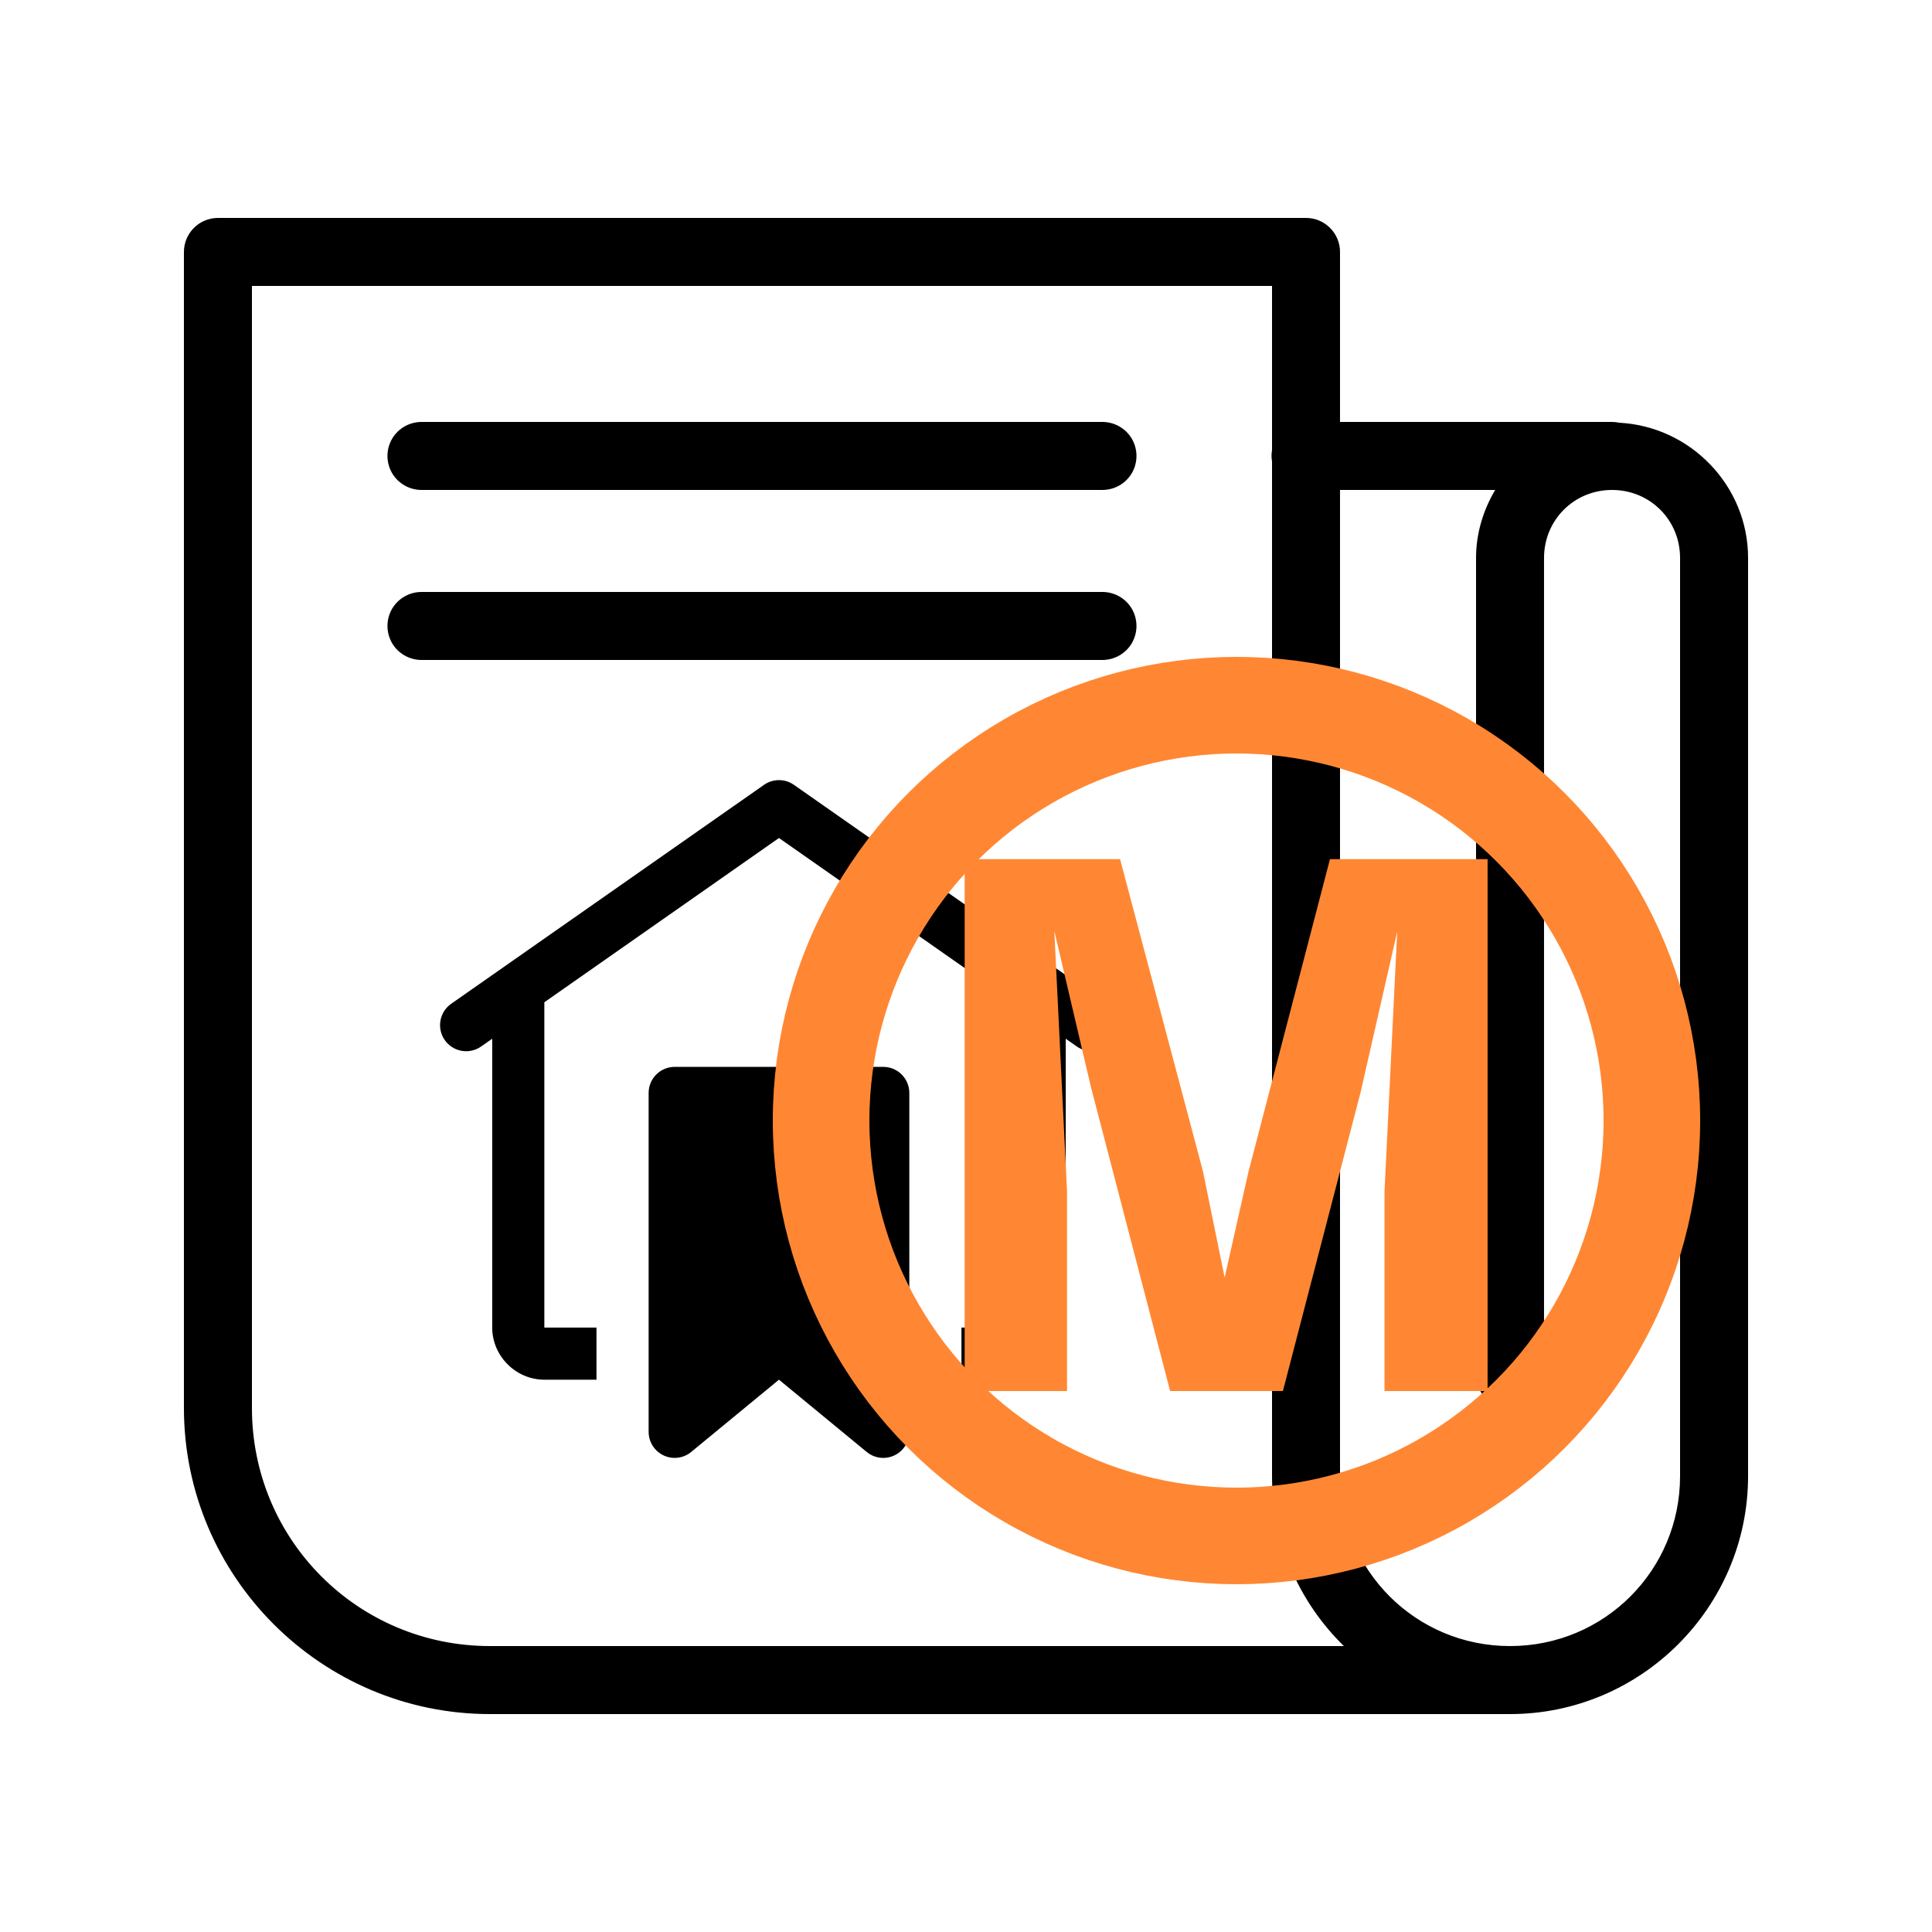
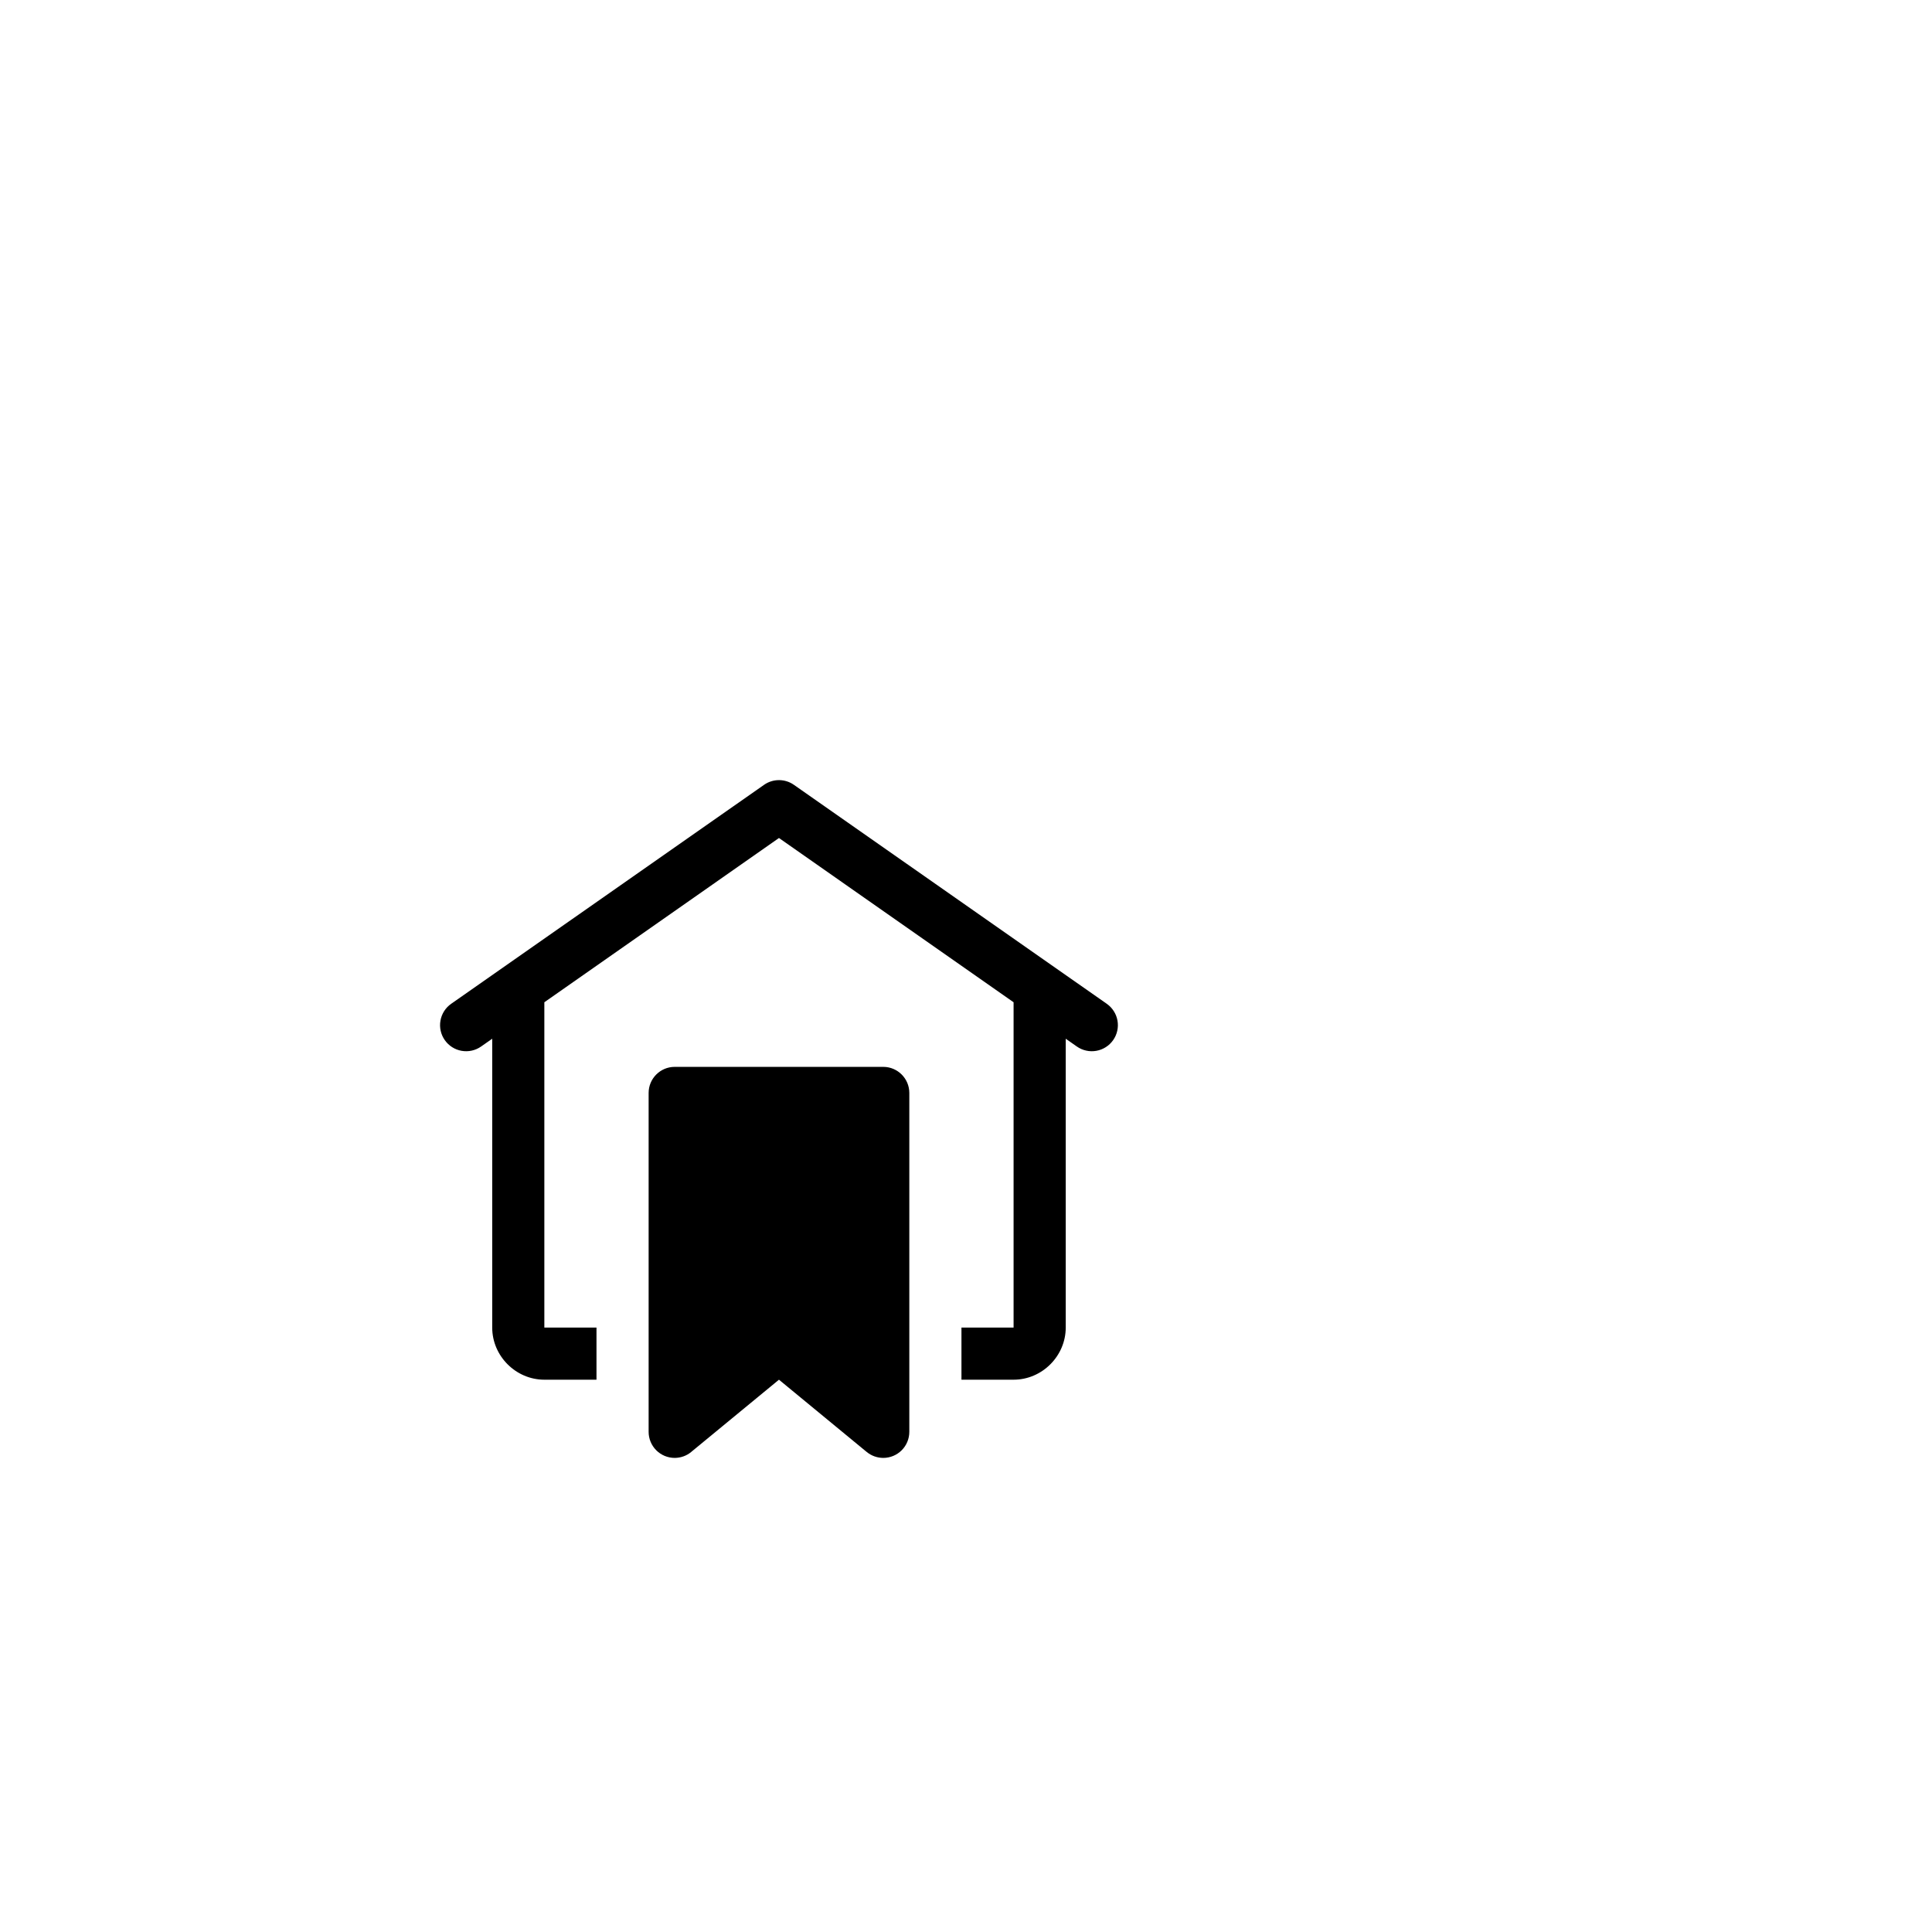
<svg xmlns="http://www.w3.org/2000/svg" width="100" height="100" viewBox="0 0 100 100" fill="none">
-   <path d="M11.28 11.28C10.31 11.28 9.52 12.071 9.52 13.04V72.88C9.52 81.604 16.635 88.72 25.36 88.72H78.159C84.945 88.72 90.48 83.186 90.48 76.4V28.88C90.48 25.147 87.51 22.081 83.825 21.881C83.701 21.854 83.57 21.84 83.439 21.84H69.359V13.04C69.359 12.071 68.569 11.28 67.6 11.28H11.28ZM13.04 14.8H65.84V23.304C65.805 23.497 65.805 23.689 65.84 23.875V76.4C65.84 79.844 67.269 82.959 69.559 85.2H25.36C18.533 85.2 13.04 79.707 13.04 72.88V14.8ZM21.84 21.84C21.207 21.833 20.616 22.163 20.293 22.713C19.976 23.263 19.976 23.937 20.293 24.487C20.616 25.037 21.207 25.367 21.84 25.36H57.039C57.672 25.367 58.263 25.037 58.586 24.487C58.903 23.937 58.903 23.263 58.586 22.713C58.263 22.163 57.672 21.833 57.039 21.84H21.84ZM69.359 25.36H77.389C76.778 26.398 76.4 27.594 76.4 28.88V71.12C76.393 71.752 76.723 72.344 77.273 72.667C77.823 72.983 78.496 72.983 79.046 72.667C79.596 72.344 79.926 71.752 79.919 71.12V28.88C79.919 26.914 81.473 25.36 83.439 25.36C85.406 25.36 86.96 26.914 86.96 28.88V76.4C86.96 81.281 83.041 85.2 78.159 85.2C73.278 85.2 69.359 81.281 69.359 76.4V25.36ZM21.84 30.64C21.207 30.633 20.616 30.963 20.293 31.513C19.976 32.063 19.976 32.737 20.293 33.287C20.616 33.837 21.207 34.167 21.84 34.16H57.039C57.672 34.167 58.263 33.837 58.586 33.287C58.903 32.737 58.903 32.063 58.586 31.513C58.263 30.963 57.672 30.633 57.039 30.64H21.84Z" fill="black" />
-   <path d="M40.333 40.379C40.051 40.376 39.775 40.462 39.545 40.624L23.353 51.956C23.059 52.161 22.86 52.475 22.798 52.828C22.736 53.18 22.816 53.543 23.022 53.836C23.227 54.129 23.541 54.329 23.893 54.391C24.246 54.453 24.609 54.373 24.902 54.167L25.477 53.764V68.715C25.477 70.189 26.701 71.413 28.175 71.413H30.874V68.715H28.175V51.877L40.319 43.375L52.463 51.877V68.715H49.765V71.413H52.463C53.938 71.413 55.162 70.189 55.162 68.715V53.764L55.737 54.167C55.882 54.269 56.046 54.341 56.219 54.379C56.392 54.418 56.571 54.422 56.745 54.391C56.92 54.36 57.087 54.295 57.236 54.2C57.386 54.105 57.515 53.981 57.617 53.836C57.719 53.691 57.791 53.527 57.829 53.354C57.868 53.181 57.872 53.002 57.841 52.828C57.81 52.653 57.745 52.486 57.65 52.337C57.555 52.187 57.431 52.058 57.286 51.956L41.094 40.624C40.871 40.467 40.605 40.381 40.333 40.379ZM34.922 55.221C34.177 55.221 33.573 55.826 33.573 56.571V74.112C33.573 74.47 33.715 74.813 33.968 75.066C34.221 75.319 34.564 75.461 34.922 75.461C35.23 75.46 35.529 75.355 35.768 75.161L35.789 75.142L40.319 71.413L44.815 75.116C44.834 75.131 44.852 75.146 44.871 75.161C45.11 75.355 45.409 75.46 45.717 75.461C46.075 75.461 46.418 75.319 46.671 75.066C46.924 74.813 47.066 74.47 47.066 74.112V56.571C47.066 55.826 46.462 55.221 45.717 55.221H34.922Z" fill="black" />
-   <circle cx="64" cy="58" r="21.5" stroke="#FF8733" stroke-width="5" />
-   <path d="M64.625 60.632L63.387 66.123L62.266 60.632L57.974 44.469H49.931V72H55.229V61.676L54.571 48.181L56.466 56.263L60.565 72H66.403L70.425 56.533L72.319 48.22L71.662 61.676V72H76.998V44.469H68.839L64.625 60.632Z" fill="#FF8733" />
+   <path d="M40.333 40.379C40.051 40.376 39.775 40.462 39.545 40.624L23.353 51.956C23.059 52.161 22.86 52.475 22.798 52.828C22.736 53.18 22.816 53.543 23.022 53.836C23.227 54.129 23.541 54.329 23.893 54.391C24.246 54.453 24.609 54.373 24.902 54.167L25.477 53.764V68.715C25.477 70.189 26.701 71.413 28.175 71.413H30.874V68.715H28.175V51.877L40.319 43.375L52.463 51.877V68.715H49.765V71.413H52.463C53.938 71.413 55.162 70.189 55.162 68.715V53.764L55.737 54.167C55.882 54.269 56.046 54.341 56.219 54.379C56.392 54.418 56.571 54.422 56.745 54.391C56.92 54.36 57.087 54.295 57.236 54.2C57.386 54.105 57.515 53.981 57.617 53.836C57.719 53.691 57.791 53.527 57.829 53.354C57.868 53.181 57.872 53.002 57.841 52.828C57.81 52.653 57.745 52.486 57.65 52.337C57.555 52.187 57.431 52.058 57.286 51.956L41.094 40.624C40.871 40.467 40.605 40.381 40.333 40.379ZM34.922 55.221C34.177 55.221 33.573 55.826 33.573 56.571V74.112C33.573 74.47 33.715 74.813 33.968 75.066C34.221 75.319 34.564 75.461 34.922 75.461C35.23 75.46 35.529 75.355 35.768 75.161L35.789 75.142L40.319 71.413L44.815 75.116C44.834 75.131 44.852 75.146 44.871 75.161C45.11 75.355 45.409 75.46 45.717 75.461C46.075 75.461 46.418 75.319 46.671 75.066C46.924 74.813 47.066 74.47 47.066 74.112V56.571C47.066 55.826 46.462 55.221 45.717 55.221H34.922" fill="black" />
</svg>